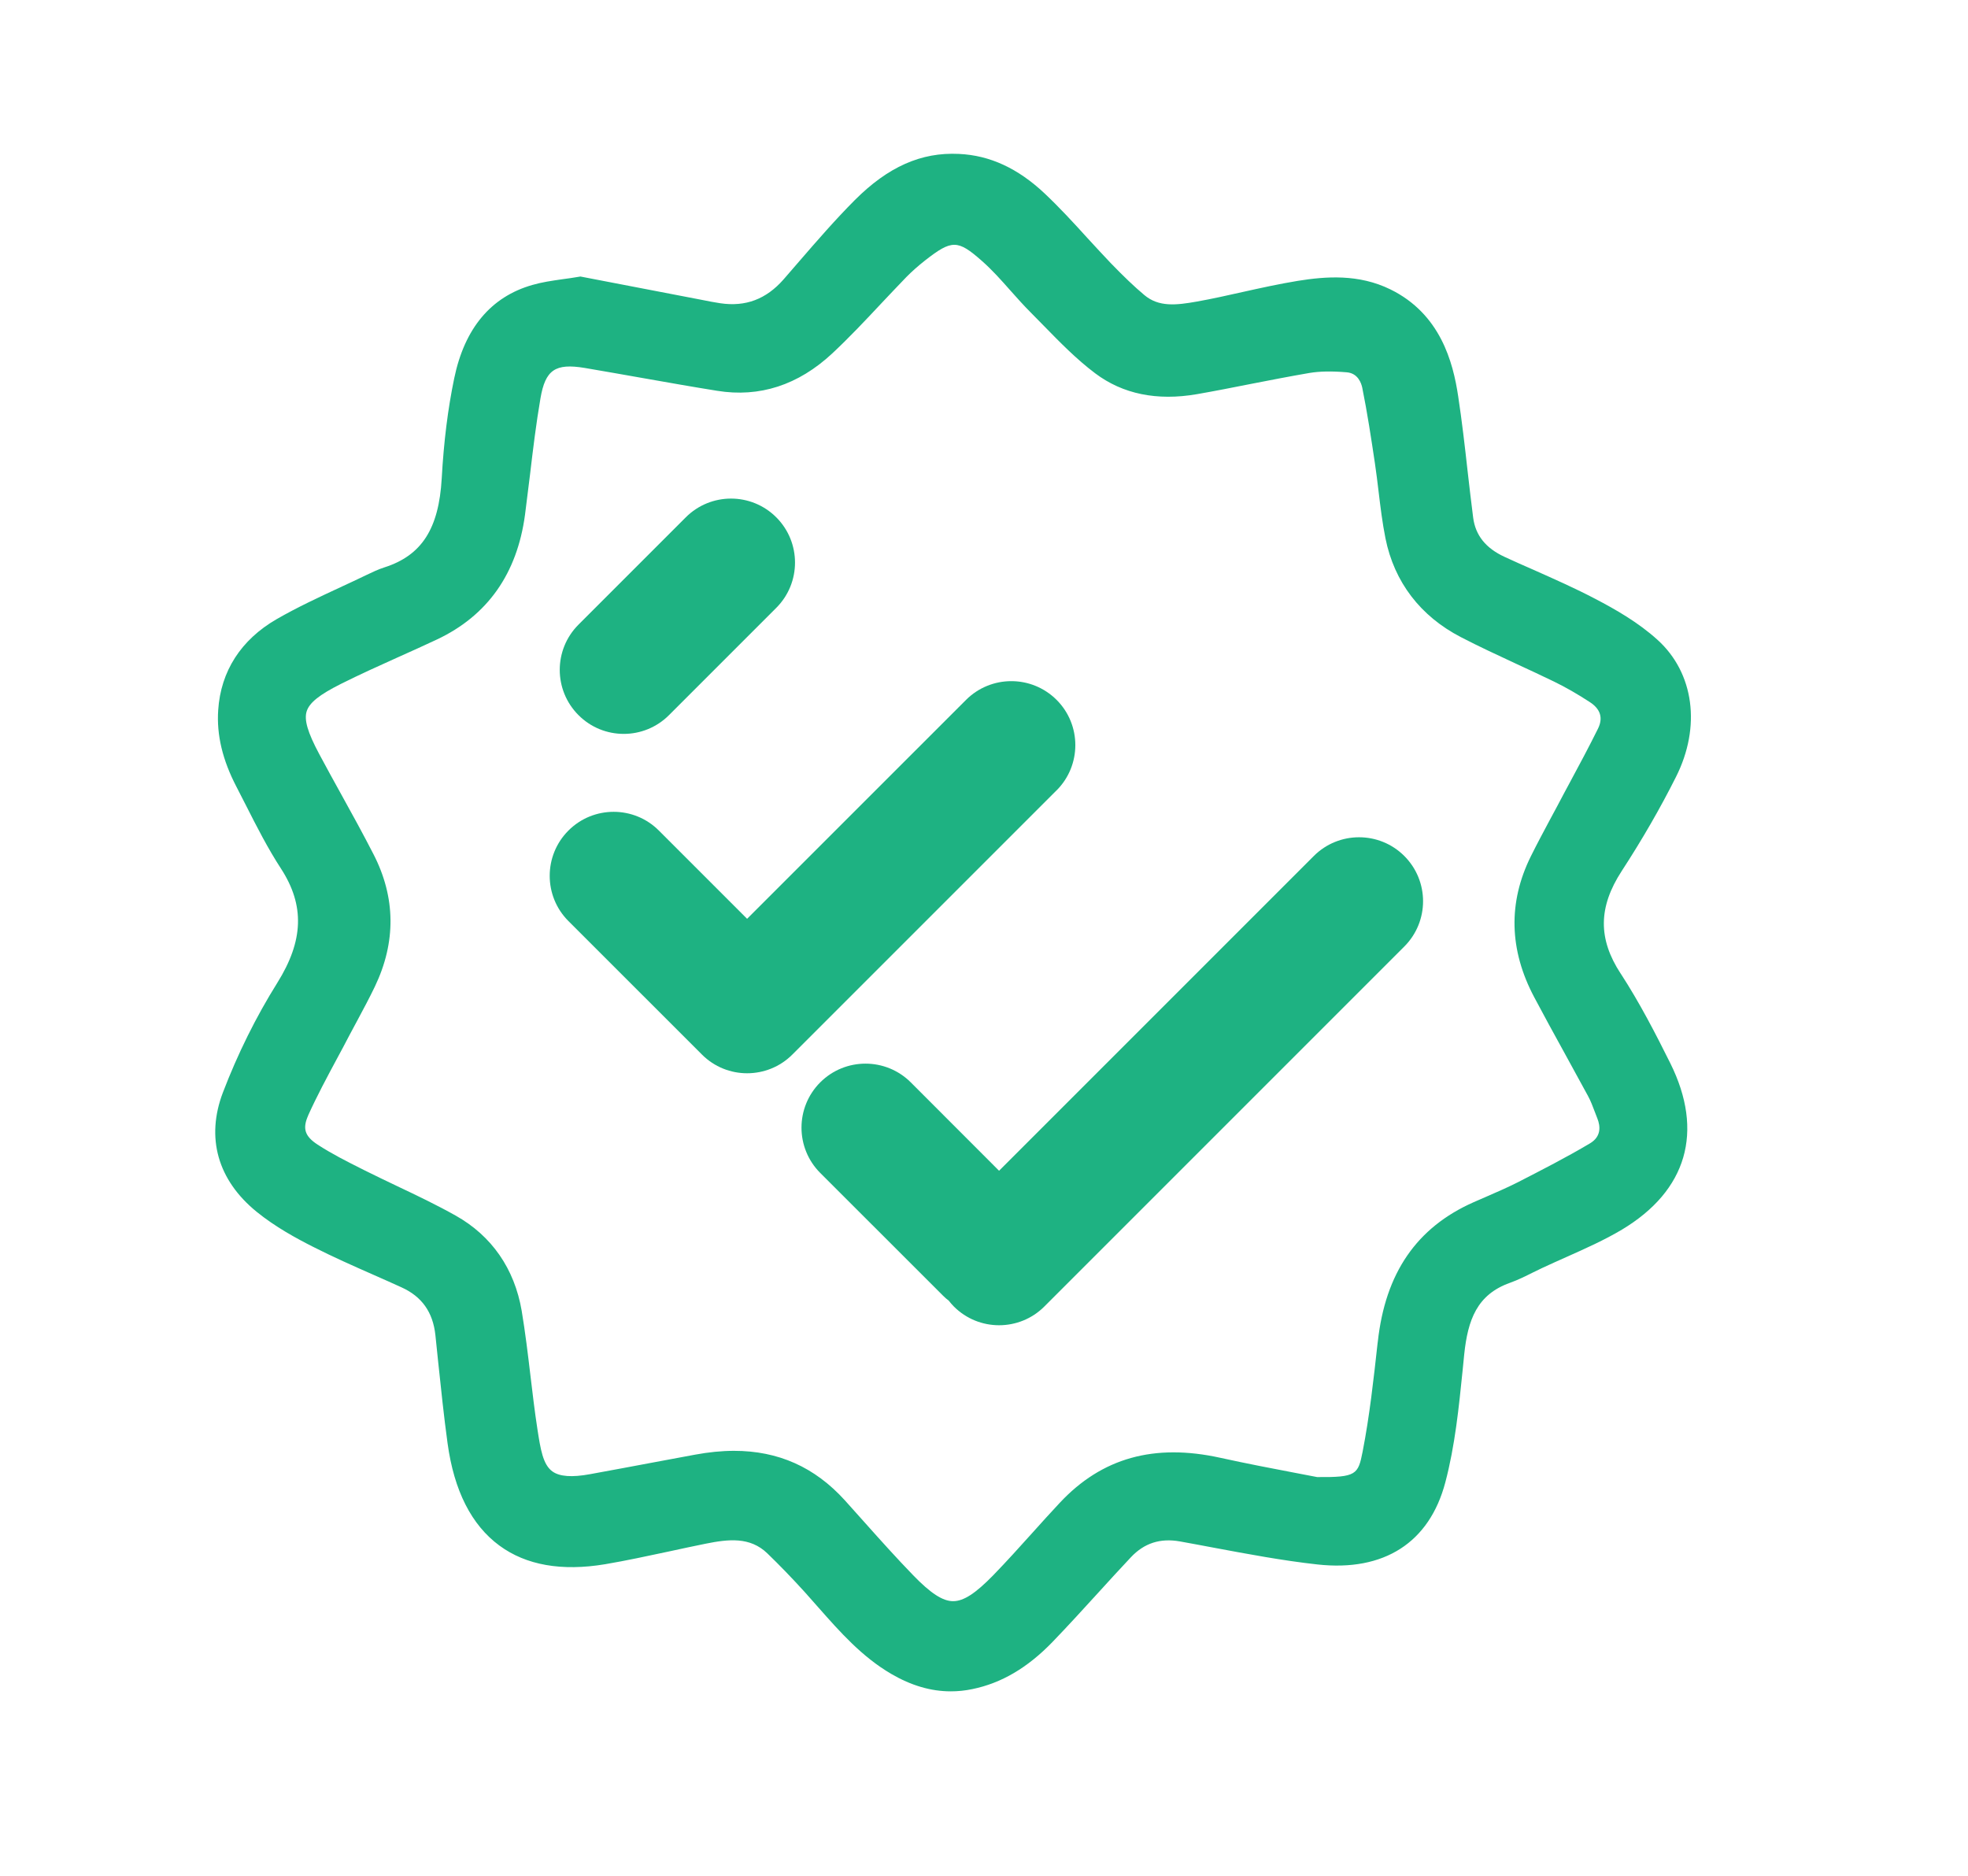
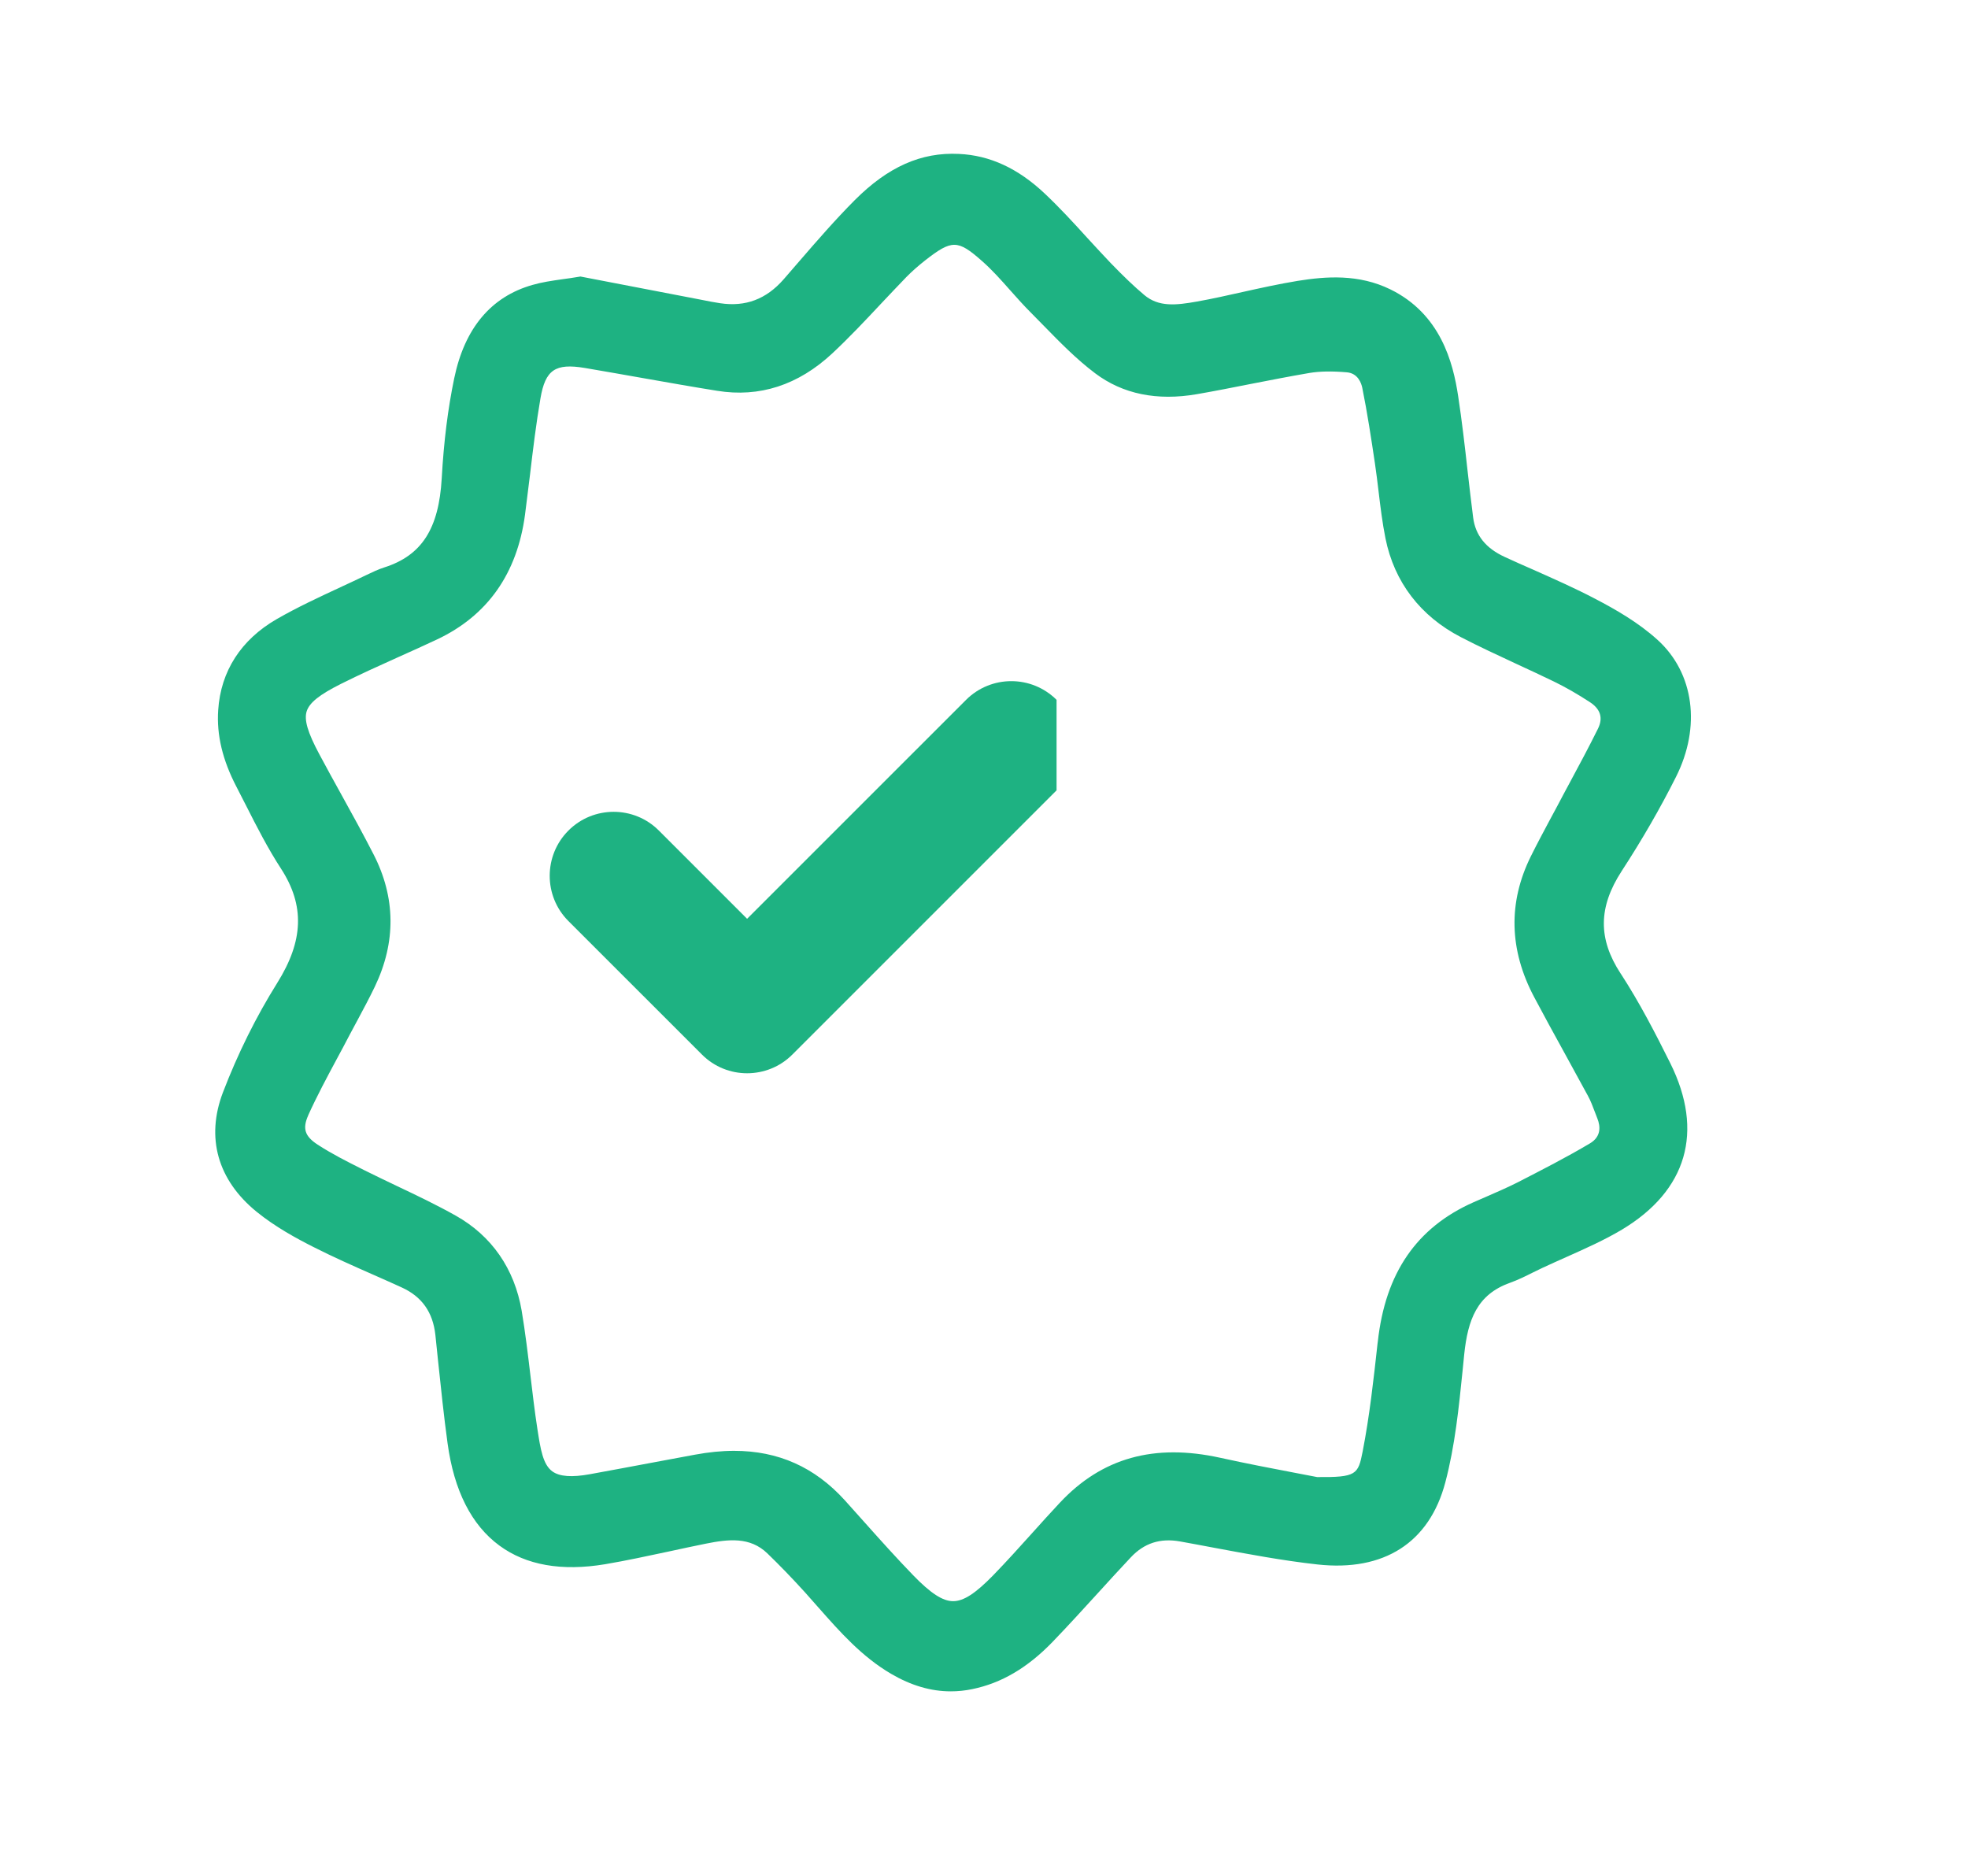
<svg xmlns="http://www.w3.org/2000/svg" width="64" height="61" viewBox="0 0 64 61" fill="none">
-   <path d="M20.284 23.865C19.751 23.865 19.219 23.662 18.813 23.255C18 22.442 18 21.125 18.813 20.312L22.302 16.823C23.114 16.01 24.432 16.01 25.245 16.823C26.057 17.636 26.057 18.953 25.245 19.766L21.756 23.255C21.35 23.661 20.817 23.865 20.285 23.865H20.284Z" fill="#1EB282" />
-   <path d="M45.668 30.78L33.962 42.486C33.556 42.892 33.023 43.095 32.49 43.095C31.958 43.095 31.426 42.892 31.02 42.486C30.961 42.426 30.904 42.361 30.854 42.296C30.789 42.247 30.726 42.193 30.666 42.132L26.674 38.142C25.862 37.328 25.862 36.011 26.674 35.197C27.488 34.385 28.804 34.385 29.619 35.197L32.49 38.071L42.726 27.835C43.538 27.024 44.856 27.024 45.668 27.835C46.482 28.649 46.482 29.965 45.668 30.78Z" fill="#1EB282" />
-   <path d="M34.36 25.701L25.768 34.292C25.363 34.698 24.829 34.901 24.296 34.901C23.764 34.901 23.232 34.698 22.827 34.292L18.485 29.951C17.674 29.14 17.674 27.821 18.485 27.009C19.297 26.196 20.616 26.196 21.427 27.009L24.296 29.878L31.416 22.759C32.23 21.947 33.547 21.947 34.361 22.759C35.173 23.57 35.173 24.889 34.361 25.701H34.36Z" fill="#1EB282" />
+   <path d="M34.36 25.701L25.768 34.292C25.363 34.698 24.829 34.901 24.296 34.901C23.764 34.901 23.232 34.698 22.827 34.292L18.485 29.951C17.674 29.14 17.674 27.821 18.485 27.009C19.297 26.196 20.616 26.196 21.427 27.009L24.296 29.878L31.416 22.759C32.23 21.947 33.547 21.947 34.361 22.759H34.36Z" fill="#1EB282" />
  <path d="M52.704 31.659C51.965 30.528 51.975 29.498 52.74 28.322C53.401 27.307 53.994 26.279 54.503 25.265C55.325 23.634 55.091 21.886 53.908 20.811C53.281 20.241 52.537 19.818 51.889 19.479C51.231 19.133 50.542 18.829 49.876 18.532C49.558 18.394 49.244 18.254 48.928 18.108C48.318 17.826 47.984 17.411 47.908 16.835C47.841 16.32 47.784 15.808 47.724 15.293C47.636 14.502 47.542 13.685 47.42 12.883C47.254 11.775 46.842 10.209 45.217 9.411C44.184 8.904 43.115 8.987 42.205 9.133C41.601 9.232 40.997 9.365 40.413 9.495C39.926 9.604 39.425 9.717 38.93 9.805C38.246 9.927 37.681 9.99 37.211 9.592C36.88 9.314 36.545 8.993 36.123 8.557C35.861 8.283 35.606 8.003 35.348 7.724C34.912 7.243 34.456 6.748 33.974 6.293C33.106 5.476 32.194 5.051 31.183 5.005C29.956 4.945 28.881 5.424 27.799 6.506C27.164 7.143 26.567 7.832 25.989 8.5C25.82 8.695 25.65 8.893 25.48 9.088C24.915 9.731 24.244 9.983 23.424 9.861C23.227 9.832 23.032 9.794 22.837 9.754L18.875 8.992L18.828 9C18.635 9.034 18.459 9.057 18.29 9.08C17.931 9.132 17.624 9.176 17.314 9.266C15.965 9.65 15.108 10.676 14.771 12.303C14.566 13.289 14.432 14.353 14.365 15.557C14.271 17.196 13.714 18.062 12.502 18.45C12.297 18.515 12.11 18.606 11.925 18.694C11.641 18.832 11.355 18.964 11.066 19.098C10.379 19.418 9.666 19.748 8.995 20.135C7.837 20.804 7.179 21.826 7.096 23.09C7.041 23.897 7.236 24.716 7.692 25.59C7.795 25.791 7.897 25.994 8.001 26.193C8.35 26.883 8.712 27.593 9.141 28.251C9.913 29.445 9.874 30.59 9.018 31.96C8.326 33.066 7.73 34.268 7.249 35.526C6.69 36.994 7.077 38.372 8.344 39.404C8.951 39.898 9.648 40.275 10.186 40.547C10.836 40.877 11.512 41.176 12.168 41.465C12.465 41.597 12.764 41.727 13.058 41.863C13.719 42.162 14.078 42.669 14.159 43.413C14.19 43.705 14.222 43.999 14.25 44.292C14.342 45.159 14.434 46.053 14.555 46.933C14.765 48.473 15.332 49.592 16.241 50.26C17.109 50.899 18.267 51.102 19.68 50.866C20.372 50.749 21.063 50.598 21.737 50.455C22.143 50.367 22.549 50.279 22.957 50.197C23.688 50.051 24.39 49.968 24.955 50.514C25.351 50.897 25.751 51.31 26.177 51.779C26.325 51.944 26.472 52.11 26.617 52.276C27.312 53.062 28.028 53.876 28.987 54.435C29.634 54.812 30.272 55 30.92 55C31.151 55 31.385 54.977 31.622 54.927C32.564 54.734 33.414 54.235 34.224 53.398C34.733 52.87 35.236 52.318 35.722 51.785C36.071 51.402 36.419 51.019 36.775 50.642C37.209 50.179 37.732 50.011 38.372 50.125C38.741 50.19 39.108 50.261 39.478 50.33C40.576 50.535 41.712 50.749 42.844 50.874C45.008 51.113 46.486 50.164 47.003 48.202C47.317 47.014 47.443 45.762 47.566 44.552L47.617 44.04C47.734 42.922 48.031 42.097 49.103 41.716C49.371 41.62 49.62 41.495 49.864 41.373C49.961 41.327 50.057 41.28 50.153 41.233C50.416 41.109 50.684 40.992 50.95 40.872C51.55 40.604 52.172 40.328 52.747 39.985C54.862 38.716 55.421 36.796 54.32 34.577C53.844 33.62 53.321 32.605 52.705 31.658L52.704 31.659ZM10.02 36.274C10.302 35.65 10.635 35.028 10.957 34.429C11.094 34.176 11.23 33.922 11.362 33.667C11.454 33.495 11.544 33.324 11.638 33.152C11.823 32.806 12.015 32.448 12.189 32.086C12.884 30.635 12.869 29.183 12.145 27.776C11.81 27.123 11.451 26.47 11.102 25.84C10.861 25.401 10.616 24.964 10.382 24.522C10.003 23.812 9.885 23.408 9.974 23.128C10.066 22.847 10.388 22.59 11.09 22.238C11.701 21.932 12.338 21.645 12.955 21.367C13.374 21.18 13.795 20.99 14.214 20.793C15.856 20.017 16.815 18.655 17.073 16.743C17.13 16.306 17.184 15.868 17.237 15.429C17.333 14.616 17.435 13.772 17.576 12.953C17.735 12.027 18.056 11.806 19.015 11.965C19.658 12.074 20.297 12.187 20.937 12.3C21.733 12.44 22.526 12.581 23.322 12.708C24.7 12.932 25.959 12.523 27.065 11.493C27.622 10.973 28.15 10.411 28.662 9.864C28.932 9.579 29.203 9.29 29.479 9.005C29.653 8.829 29.848 8.655 30.08 8.472C30.954 7.788 31.144 7.79 31.932 8.485C32.263 8.776 32.554 9.103 32.861 9.45C33.071 9.687 33.287 9.928 33.516 10.158C33.656 10.301 33.797 10.443 33.937 10.586C34.463 11.125 35.006 11.681 35.615 12.139C36.513 12.815 37.626 13.042 38.924 12.818C39.506 12.717 40.095 12.6 40.662 12.488C41.291 12.365 41.944 12.238 42.584 12.128C42.919 12.073 43.304 12.065 43.799 12.107C44.166 12.138 44.272 12.469 44.301 12.607C44.467 13.428 44.592 14.258 44.712 15.06C44.758 15.367 44.795 15.676 44.832 15.983C44.892 16.485 44.955 17.003 45.056 17.507C45.342 18.927 46.191 20.037 47.509 20.719C48.097 21.025 48.709 21.306 49.299 21.582C49.712 21.772 50.126 21.965 50.537 22.164C50.912 22.346 51.305 22.572 51.703 22.832C52.051 23.059 52.139 23.35 51.965 23.699C51.674 24.287 51.359 24.875 51.052 25.445C50.914 25.703 50.774 25.96 50.639 26.22L50.401 26.662C50.196 27.047 49.983 27.443 49.785 27.843C49.041 29.344 49.075 30.886 49.894 32.429C50.212 33.03 50.539 33.625 50.867 34.221C51.125 34.691 51.384 35.162 51.64 35.635C51.728 35.796 51.796 35.974 51.866 36.161C51.895 36.234 51.921 36.307 51.949 36.377C52.044 36.619 52.081 36.955 51.709 37.179C50.94 37.637 50.13 38.05 49.347 38.452C49.014 38.62 48.664 38.771 48.323 38.92C48.191 38.977 48.055 39.035 47.923 39.094C46.07 39.914 45.051 41.397 44.807 43.628L44.799 43.684C44.671 44.843 44.539 46.048 44.313 47.205C44.167 47.952 44.11 48.043 42.833 48.032C42.609 47.988 42.357 47.941 42.087 47.889C41.39 47.757 40.526 47.59 39.683 47.405C37.537 46.932 35.833 47.407 34.469 48.864C34.163 49.191 33.858 49.528 33.556 49.865C33.151 50.315 32.732 50.78 32.303 51.222C32.014 51.519 31.772 51.73 31.562 51.867C31.349 52.005 31.166 52.068 30.997 52.068C30.659 52.068 30.268 51.816 29.692 51.22C29.158 50.669 28.635 50.086 28.131 49.521C27.91 49.274 27.691 49.029 27.471 48.784C26.495 47.71 25.312 47.179 23.871 47.179C23.471 47.179 23.049 47.221 22.606 47.303L21.316 47.543C20.606 47.675 19.893 47.811 19.183 47.939C18.598 48.046 18.2 48.017 17.966 47.85C17.656 47.629 17.578 47.125 17.477 46.474C17.388 45.897 17.318 45.303 17.25 44.731C17.168 44.039 17.082 43.324 16.965 42.622C16.731 41.259 15.992 40.189 14.821 39.531C14.205 39.185 13.56 38.876 12.932 38.579C12.573 38.407 12.213 38.236 11.855 38.057L11.756 38.007C11.275 37.766 10.78 37.515 10.33 37.222C9.911 36.949 9.831 36.699 10.024 36.27L10.02 36.274Z" fill="#1EB282" />
</svg>